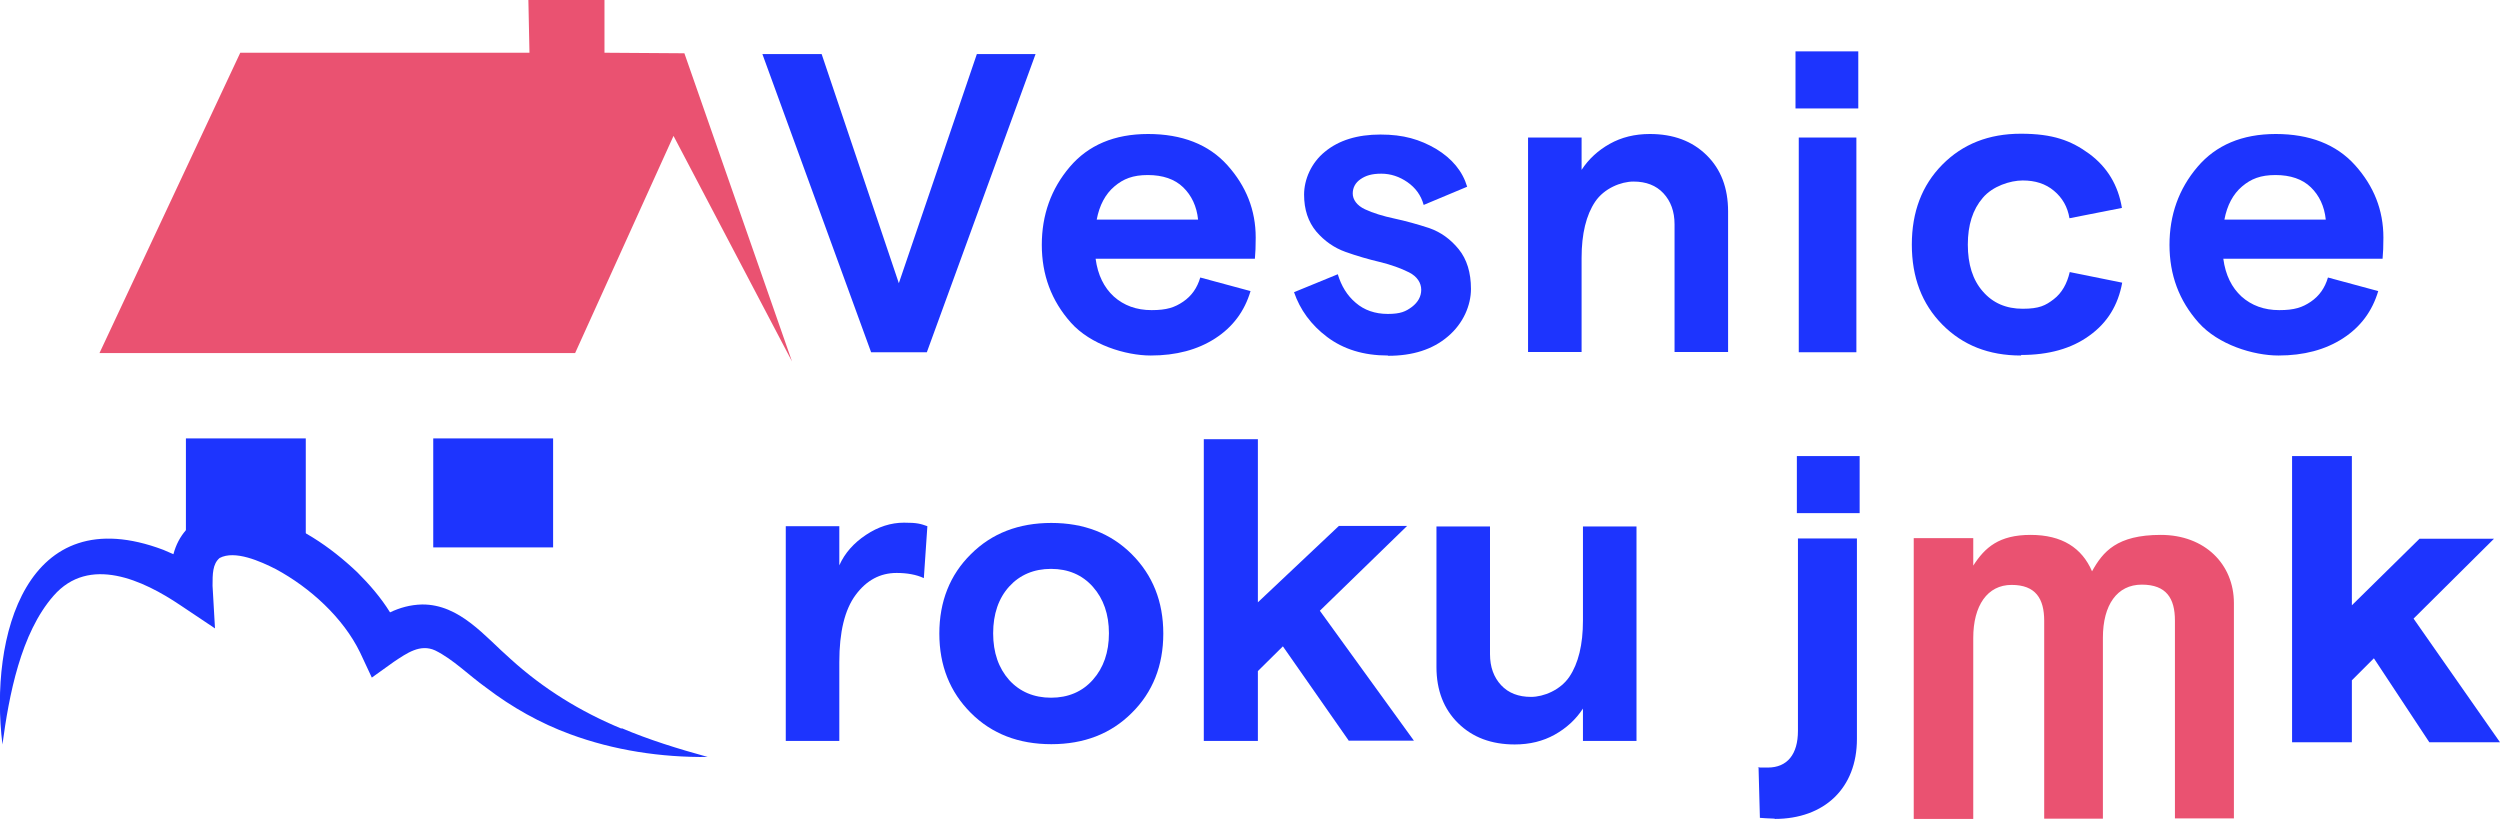
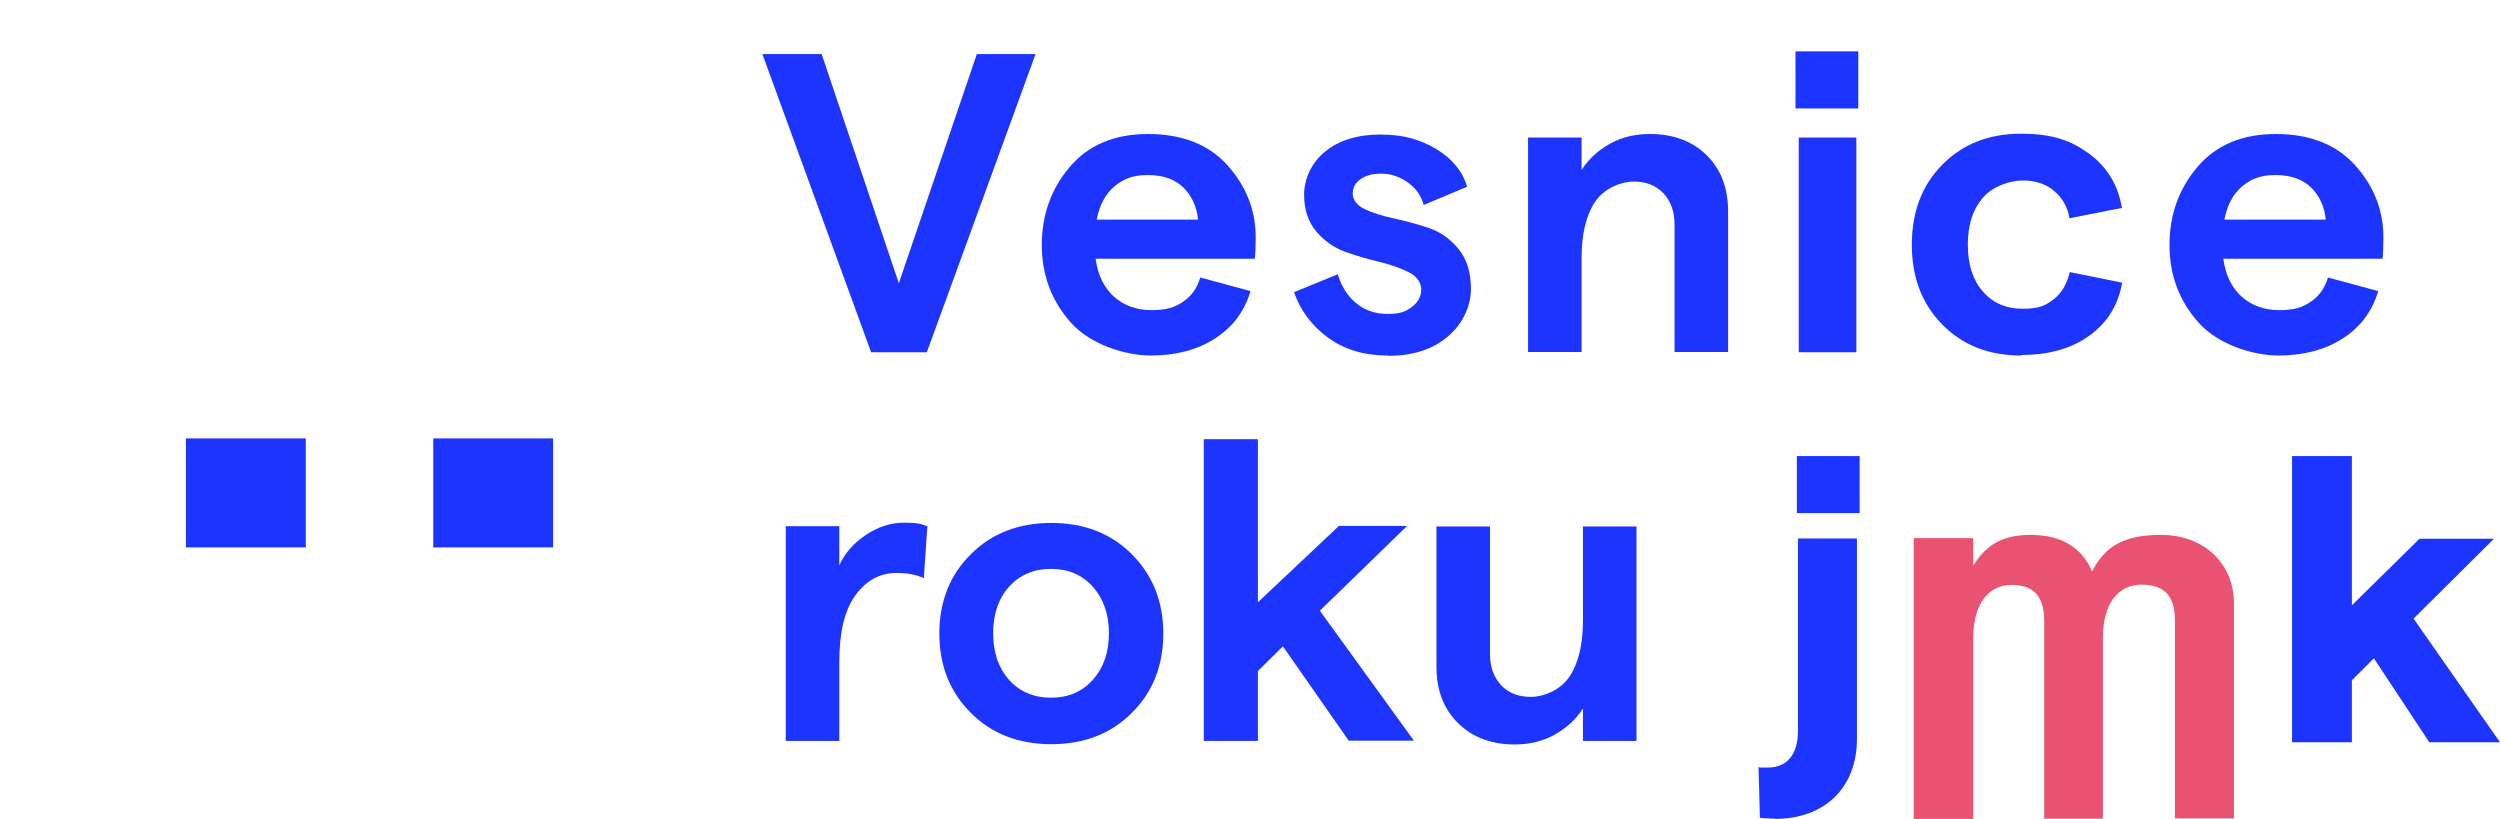
<svg xmlns="http://www.w3.org/2000/svg" id="Vrstva_1" data-name="Vrstva 1" version="1.1" viewBox="0 0 919.8 301.3">
  <defs>
    <style>
      .cls-1 {
        fill: #1d34fe;
      }

      .cls-1, .cls-2 {
        stroke-width: 0px;
      }

      .cls-2 {
        fill: #ea5271;
      }
    </style>
  </defs>
  <g>
    <polygon class="cls-1" points="893.8 273.1 919.8 273.1 888 227.6 917.6 198.2 890.2 198.2 865.3 222.7 865.3 167.8 843.3 167.8 843.3 273.1 865.3 273.1 865.3 250.3 873.4 242.2 893.8 273.1" />
    <path class="cls-2" d="M704.1,301.3h21.9v-66.6c0-11.9,5.2-19.5,14.1-19.5s12,5.1,12,13.2v72.8h21.6v-66.6c0-12,5.2-19.5,14.3-19.5s12.2,5.1,12.2,13.2v72.8h21.7v-79.2c0-14.3-10.7-25.1-26.9-25.1s-21.3,6.2-25.3,13.4c-3.7-8.6-11-13.4-22.6-13.4s-16.8,4.6-21.1,11.3v-10.1h-21.9v103.2Z" />
    <path class="cls-1" d="M652.9,301.3c18.4,0,30.3-11.4,30.3-29.4v-73.8h-21.7v70.8c0,8.6-3.9,13.5-11.1,13.5s-1.5,0-3.4-.2l.5,18.7s4,.3,5.5.3M661.1,188.8h23.1v-21h-23.1v21Z" />
  </g>
  <path class="cls-1" d="M320.5,129.6l-40-109.7h21.8l28.4,84.3,28.7-84.3h21.6l-40,109.7h-20.5Z" />
  <path class="cls-1" d="M462,87.4c0,3.1-.1,5.7-.3,7.8h-58.6c.8,6,3.1,10.6,6.7,13.9,3.7,3.3,8.3,5,13.9,5s8.5-1,11.6-3.1c3.1-2.1,5.2-5.1,6.3-8.9l18.5,5c-2.2,7.4-6.5,13.2-13,17.4-6.5,4.2-14.4,6.3-23.7,6.3s-22.2-4-29.4-12.1c-7.2-8.1-10.7-17.6-10.7-28.6s3.4-20.6,10.3-28.7c6.8-8,16.4-12.1,28.8-12.1s22.3,3.8,29.2,11.5c6.9,7.7,10.4,16.5,10.4,26.6ZM403.5,80.8h37.3c-.5-4.9-2.4-8.9-5.5-11.9-3.1-3-7.5-4.5-13-4.5s-9,1.4-12.3,4.2-5.5,6.9-6.5,12.2Z" />
  <path class="cls-1" d="M510.6,130.8c-8.9,0-16.3-2.3-22.3-6.8s-10-10.1-12.2-16.5l16.1-6.6c1.3,4.3,3.4,7.8,6.6,10.5,3.1,2.7,7.1,4.1,11.8,4.1s6.6-.9,8.9-2.6c2.2-1.7,3.4-3.8,3.4-6.3s-1.5-4.9-4.5-6.4-6.6-2.8-10.7-3.8c-4.2-1-8.4-2.2-12.6-3.7-4.2-1.5-7.8-4-10.8-7.5-3-3.6-4.5-8.1-4.5-13.6s2.6-11.7,7.7-15.8c5.1-4.2,11.9-6.3,20.4-6.3s14.5,1.8,20.5,5.3c5.9,3.6,9.7,8.2,11.4,13.9l-16,6.7c-1-3.6-3-6.3-6-8.4-2.9-2-6.1-3.1-9.6-3.1s-5.7.7-7.6,2c-1.9,1.3-2.9,3.1-2.9,5.3s1.5,4.4,4.5,5.8c3,1.4,6.6,2.5,10.8,3.4,4.2.9,8.5,2.1,12.8,3.5,4.3,1.5,7.9,4.1,10.9,7.8s4.5,8.6,4.5,14.6-2.8,12.7-8.5,17.5c-5.6,4.8-13,7.1-21.9,7.1Z" />
  <path class="cls-1" d="M562.2,129.6V50.6h19.7v11.9c2.6-4,6.1-7.2,10.4-9.6,4.3-2.4,9.2-3.6,14.7-3.6,8.7,0,15.6,2.6,20.9,7.8,5.3,5.2,7.9,12.1,7.9,20.7v51.7h-19.7v-47c0-4.7-1.4-8.5-4.1-11.4-2.7-2.9-6.4-4.3-11-4.3s-10.8,2.5-14.1,7.4c-3.3,4.9-5,11.8-5,20.7v34.6h-19.7Z" />
  <path class="cls-1" d="M661.8,129.6V50.6h21.2v79h-21.2Z" />
  <path class="cls-1" d="M743.5,130.8c-11.8,0-21.4-3.8-28.9-11.4-7.5-7.6-11.2-17.4-11.2-29.4s3.7-21.8,11.2-29.4c7.5-7.6,17.1-11.4,28.9-11.4s18.5,2.5,25.2,7.4c6.6,4.9,10.6,11.5,12,19.9l-19.3,3.8c-.7-4.2-2.6-7.5-5.7-10.1-3.1-2.6-6.9-3.8-11.5-3.8s-11.1,2.1-14.7,6.4c-3.7,4.3-5.5,10-5.5,17.2s1.8,13,5.5,17.2c3.7,4.3,8.6,6.4,14.7,6.4s8.4-1.2,11.4-3.5,4.9-5.7,5.9-10l19.3,3.9c-1.5,8.3-5.5,14.8-12.1,19.5-6.6,4.8-15,7.1-25,7.1Z" />
  <path class="cls-1" d="M876.9,87.4c0,3.1-.1,5.7-.3,7.8h-58.6c.8,6,3.1,10.6,6.7,13.9,3.7,3.3,8.3,5,13.9,5s8.5-1,11.6-3.1c3.1-2.1,5.2-5.1,6.3-8.9l18.5,5c-2.2,7.4-6.5,13.2-13,17.4-6.5,4.2-14.4,6.3-23.7,6.3s-22.2-4-29.4-12.1c-7.2-8.1-10.7-17.6-10.7-28.6s3.4-20.6,10.3-28.7c6.8-8,16.4-12.1,28.8-12.1s22.3,3.8,29.2,11.5c6.9,7.7,10.4,16.5,10.4,26.6ZM818.4,80.8h37.3c-.5-4.9-2.4-8.9-5.5-11.9-3.1-3-7.5-4.5-13-4.5s-9,1.4-12.3,4.2c-3.3,2.8-5.5,6.9-6.5,12.2Z" />
  <path class="cls-1" d="M339.9,212.7c-2.8-1.3-6.2-1.9-10-1.9-6.1,0-11.1,2.7-15.1,8.1-4,5.4-6,13.6-6,24.7v29h-19.7v-79h19.7v14.4c2-4.5,5.3-8.2,9.8-11.2,4.5-3,9.2-4.5,14-4.5s6.1.4,8.6,1.3l-1.3,19.1Z" />
  <path class="cls-1" d="M416.4,262.3c-7.7,7.7-17.6,11.5-29.6,11.5s-21.9-3.8-29.6-11.5c-7.7-7.7-11.6-17.4-11.6-29.2s3.9-21.6,11.6-29.2c7.7-7.7,17.6-11.5,29.6-11.5s21.9,3.8,29.6,11.5c7.7,7.7,11.6,17.4,11.6,29.2s-3.9,21.6-11.6,29.2ZM371.3,250.2c3.9,4.3,9.1,6.5,15.4,6.5s11.5-2.2,15.4-6.6,5.9-10.1,5.9-17.1-2-12.7-5.9-17.1-9.1-6.6-15.4-6.6-11.5,2.2-15.4,6.5c-3.9,4.3-5.9,10.1-5.9,17.2s2,12.8,5.9,17.2Z" />
  <path class="cls-1" d="M496.3,272.6l-24.3-34.8-9.2,9.1v25.7h-19.9v-111h19.9v60l29.8-28.1h25.1l-32.1,31.2,34.6,47.8h-23.8Z" />
  <path class="cls-1" d="M602.1,193.6v79h-19.7v-11.9c-2.6,4-6.1,7.2-10.4,9.6-4.3,2.4-9.2,3.6-14.7,3.6-8.6,0-15.5-2.6-20.8-7.8-5.3-5.2-8-12.1-8-20.7v-51.7h19.7v47c0,4.7,1.4,8.5,4.1,11.4,2.7,2.9,6.4,4.3,11,4.3s10.8-2.5,14.1-7.4c3.3-4.9,5-11.8,5-20.7v-34.6h19.7Z" />
  <rect class="cls-1" x="660.6" y="18.9" width="23.1" height="21" />
  <rect class="cls-1" x="68.4" y="161.3" width="44.1" height="40.1" />
  <rect class="cls-1" x="159.4" y="161.3" width="44.1" height="40.1" />
-   <polygon class="cls-2" points="291.4 133 247.8 50 211.6 129.9 36.6 129.9 88.4 19.4 194.8 19.4 194.4 0 222.4 0 222.4 19.4 251.8 19.6 291.4 133" />
-   <path class="cls-1" d="M228.7,268.1c-15.2-6.3-28.8-14.7-40.8-25.6-9.4-8.2-18.7-20.2-32.6-20.1-4.4.1-8.2,1.2-11.8,2.9-3.4-5.5-7.6-10.3-12-14.7-10.1-9.6-21.8-17.5-35.4-21.3-14.5-4-28.5.4-32.3,14.6-1.2-.5-2.5-1.1-3.7-1.6C9.5,183.2-4,234.3.9,273.9c2.4-18,6.7-40.9,18.8-54.7,13.1-15,32.9-5.8,46.7,3.5l12.7,8.5s-.9-15.7-.9-15.7c0-4.3,0-8,2.6-10.2,5.6-3,15,1.2,20.7,4.1,12.6,6.8,24.8,17.9,31,30.7l4.3,9.2s8.1-5.8,8.1-5.8c4.8-3.2,9.7-6.7,15.2-4.2,6.7,3.3,12.3,9.1,18.9,13.8,9.3,7.1,19.8,13,30.7,17,16.2,6,33.6,8.6,50.7,8.4-10.9-3-21.6-6.3-31.7-10.6Z" />
</svg>